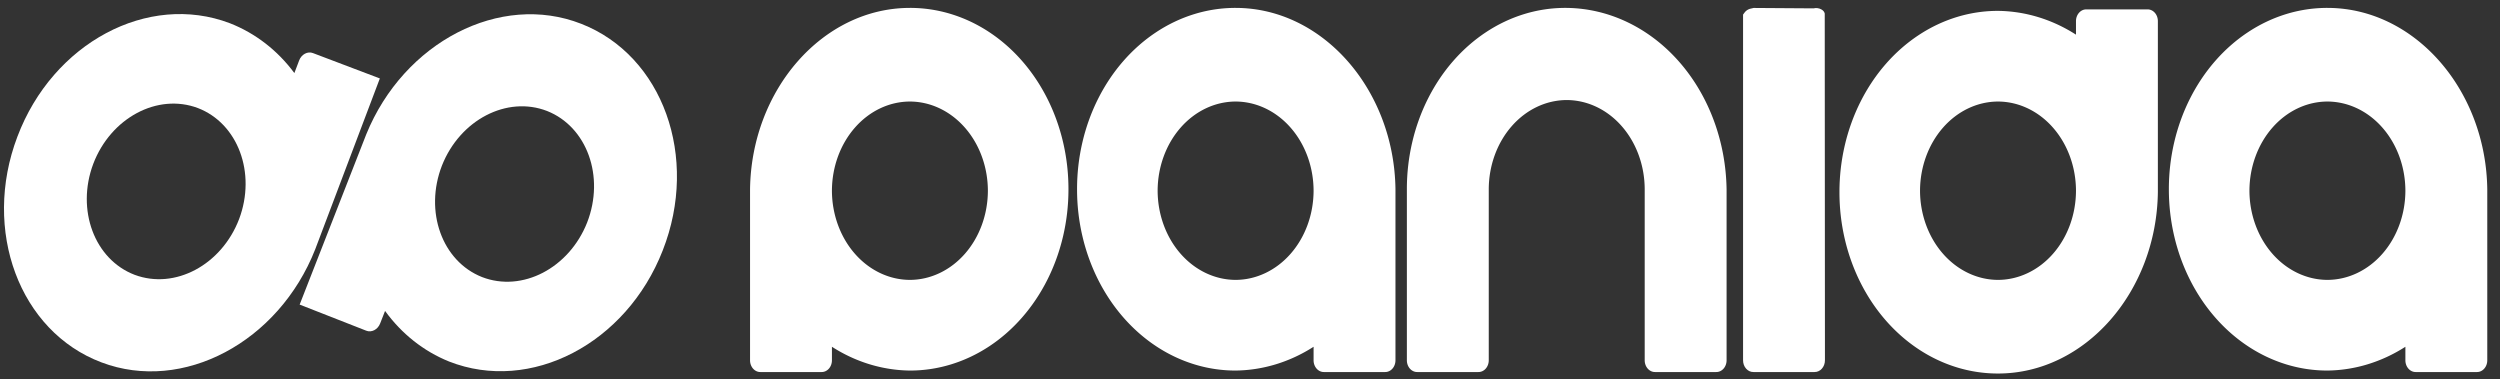
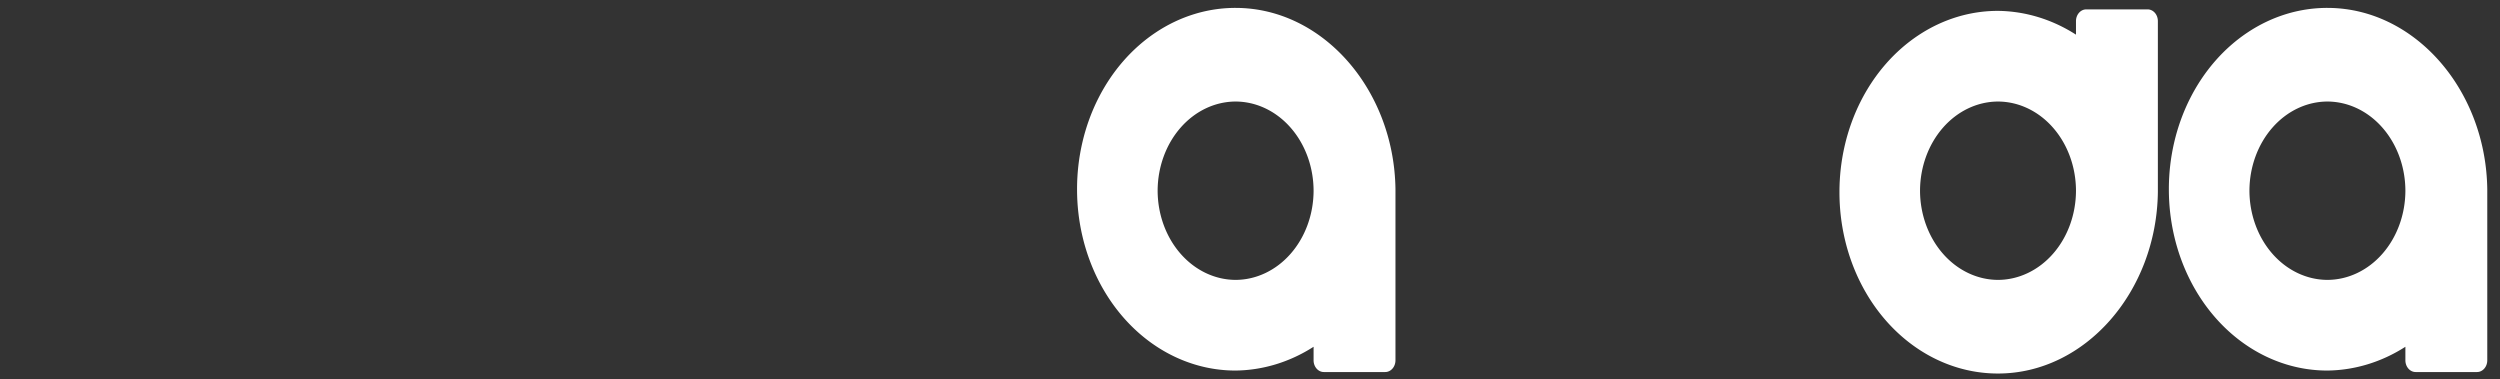
<svg xmlns="http://www.w3.org/2000/svg" xmlns:ns1="http://sodipodi.sourceforge.net/DTD/sodipodi-0.dtd" xmlns:ns2="http://www.inkscape.org/namespaces/inkscape" viewBox="564.161 4771.296 810.695 122.988" version="1.1" id="svg14" ns1:docname="logo.svg" ns2:version="0.92.3 (2405546, 2018-03-11)">
  <rect x="564.161" y="4771.296" width="810.695" height="122.988" fill="#333333" stroke="none" />
  <ns1:namedview pagecolor="#ffffff" bordercolor="#666666" borderopacity="1" objecttolerance="10" gridtolerance="10" guidetolerance="10" ns2:pageopacity="0" ns2:pageshadow="2" ns2:window-width="1920" ns2:window-height="1017" id="namedview16" showgrid="false" ns2:zoom="1.4012668" ns2:cx="41.952463" ns2:cy="246.5906" ns2:window-x="-8" ns2:window-y="-8" ns2:window-maximized="1" ns2:current-layer="svg14" />
  <defs id="defs4">
    <style id="style2">
      .cls-1 {
        




        fill: #fff;
      }
    </style>
  </defs>
  <path id="Path_61" data-name="Path 61" class="cls-1" d="m 964.843,4773.857 a 51.349,58.725 0 0 0 -51.414,58.8 51.349,58.725 0 0 0 51.414,58.8 52.732,60.306 0 0 0 25.286,-7.711 v 4.338 a 3.324,3.801 0 0 0 3.372,3.856 h 19.808 a 3.324,3.801 0 0 0 3.372,-3.856 v -55.426 c -0.422,-32.292 -23.601,-58.8 -51.837,-58.8 z m 25.286,59.282 a 25.363,29.006 0 0 1 -25.286,28.918 25.363,29.006 0 0 1 -25.286,-28.918 25.363,29.006 0 0 1 25.286,-28.919 25.363,29.006 0 0 1 25.286,28.919 z" ns2:connector-curvature="0" style="fill:#ffffff;stroke-width:1.14" />
-   <path id="Path_62" data-name="Path 62" class="cls-1" d="m 1071.794,4773.857 a 51.349,58.725 0 0 0 -51.414,58.8 v 55.426 a 3.324,3.801 0 0 0 3.372,3.856 h 19.808 a 3.324,3.801 0 0 0 3.371,-3.856 v -55.426 a 25.363,29.006 0 0 1 25.286,-28.918 25.363,29.006 0 0 1 25.286,28.918 v 55.426 a 3.324,3.801 0 0 0 3.372,3.856 h 19.808 a 3.324,3.801 0 0 0 3.372,-3.856 v -55.426 a 52.35,59.87 0 0 0 -52.26,-58.8 z" ns2:connector-curvature="0" style="fill:#ffffff;stroke-width:1.14" />
-   <path id="Path_63" data-name="Path 63" class="cls-1" d="m 1129.398,4776.022 0,112.061 c -0.028,2.143 1.498,3.887 3.372,3.856 h 19.808 c 1.873,0.032 3.399,-1.714 3.372,-3.856 l -0.064,-112.086 c 0.133,-1.38 -1.985,-2.437 -3.618,-1.988 l -19.449,-0.134 c -1.898,0.316 -2.534,0.821 -3.422,2.147 z" ns2:connector-curvature="0" style="fill:#ffffff;stroke-width:1.14" ns1:nodetypes="ccccccccc" />
-   <path id="Path_61-4" data-name="Path 61" class="cls-1" d="m 859.224,4773.857 a 51.349,58.725 0 0 1 51.414,58.8 51.349,58.725 0 0 1 -51.414,58.8 52.732,60.306 0 0 1 -25.286,-7.711 v 4.338 a 3.324,3.801 0 0 1 -3.372,3.856 h -19.808 a 3.324,3.801 0 0 1 -3.372,-3.856 v -55.426 c 0.422,-32.292 23.601,-58.8 51.838,-58.8 z m -25.286,59.282 a 25.363,29.006 0 0 0 25.286,28.918 25.363,29.006 0 0 0 25.286,-28.918 25.363,29.006 0 0 0 -25.286,-28.919 25.363,29.006 0 0 0 -25.286,28.919 z" ns2:connector-curvature="0" style="fill:#ffffff;stroke-width:1.14" />
  <path id="Path_61-31-8" data-name="Path 61" class="cls-1" d="m 1318.891,4773.857 a 51.349,58.725 0 0 0 -51.414,58.8 51.349,58.725 0 0 0 51.414,58.8 52.732,60.306 0 0 0 25.286,-7.711 v 4.338 a 3.324,3.801 0 0 0 3.372,3.856 h 19.808 a 3.324,3.801 0 0 0 3.372,-3.856 v -55.426 c -0.422,-32.292 -23.601,-58.8 -51.837,-58.8 z m 25.286,59.282 a 25.363,29.006 0 0 1 -25.286,28.918 25.363,29.006 0 0 1 -25.286,-28.918 25.363,29.006 0 0 1 25.286,-28.919 25.363,29.006 0 0 1 25.286,28.919 z" ns2:connector-curvature="0" style="fill:#ffffff;stroke-width:1.14" />
  <path id="Path_61-4-0" data-name="Path 61" class="cls-1" d="m 1212.072,4892.422 a 51.349,58.725 0 0 1 -51.414,-58.8 51.349,58.725 0 0 1 51.414,-58.8 52.732,60.306 0 0 1 25.286,7.711 v -4.337 a 3.324,3.801 0 0 1 3.372,-3.856 h 19.808 a 3.324,3.801 0 0 1 3.372,3.856 v 55.426 c -0.422,32.292 -23.601,58.8 -51.837,58.8 z m 25.286,-59.282 a 25.363,29.006 0 0 0 -25.286,-28.918 25.363,29.006 0 0 0 -25.286,28.918 25.363,29.006 0 0 0 25.286,28.919 25.363,29.006 0 0 0 25.286,-28.919 z" ns2:connector-curvature="0" style="fill:#ffffff;stroke-width:1.14" />
  <g id="g855" transform="translate(20,-4)">
-     <path ns1:nodetypes="ccccccccccccccc" style="fill:#ffffff;stroke-width:1.14" ns2:connector-curvature="0" d="m 732.629,4783.01 c 26.47,10.318 38.32,43.254 26.443,73.496 -11.81,30.269 -42.87,46.407 -69.311,36.012 -8.215,-3.324 -15.347,-8.963 -20.735,-16.398 l -1.581,4.039 c -0.756,2.005 -2.812,3.074 -4.545,2.362 -7.187,-2.824 -14.388,-5.615 -21.568,-8.456 7.172,-18.409 14.392,-36.799 21.594,-55.197 12.164,-29.916 43.412,-46.15 69.705,-35.857 z m -45.157,45.986 c -5.775,14.869 0.034,31.017 13.005,36.146 13.006,5.04 28.234,-2.873 34.088,-17.711 5.775,-14.869 -0.034,-31.017 -13.005,-36.146 -13.006,-5.04 -28.234,2.873 -34.088,17.711 z" class="cls-1" data-name="Path 61" id="Path_61-4-06" />
-     <path ns1:nodetypes="ccccccccccccccc" style="fill:#ffffff;stroke-width:1.14" ns2:connector-curvature="0" d="m 577.07,4892.81 c -26.585,-10.019 -38.805,-42.818 -27.27,-73.193 11.468,-30.4 42.344,-46.887 68.9,-36.791 8.252,3.23 15.447,8.789 20.919,16.163 l 1.535,-4.056 c 0.733,-2.013 2.777,-3.105 4.519,-2.413 7.219,2.743 14.45,5.452 21.662,8.212 -6.964,18.489 -13.976,36.959 -20.97,55.437 -11.826,30.052 -42.888,46.637 -69.296,36.641 z m 44.635,-46.492 c 5.607,-14.933 -0.384,-31.015 -13.412,-35.997 -13.062,-4.893 -28.2,3.191 -33.886,18.094 -5.607,14.933 0.384,31.015 13.412,35.997 13.062,4.893 28.2,-3.191 33.886,-18.094 z" class="cls-1" data-name="Path 61" id="Path_61-4-06-7" />
-   </g>
+     </g>
</svg>